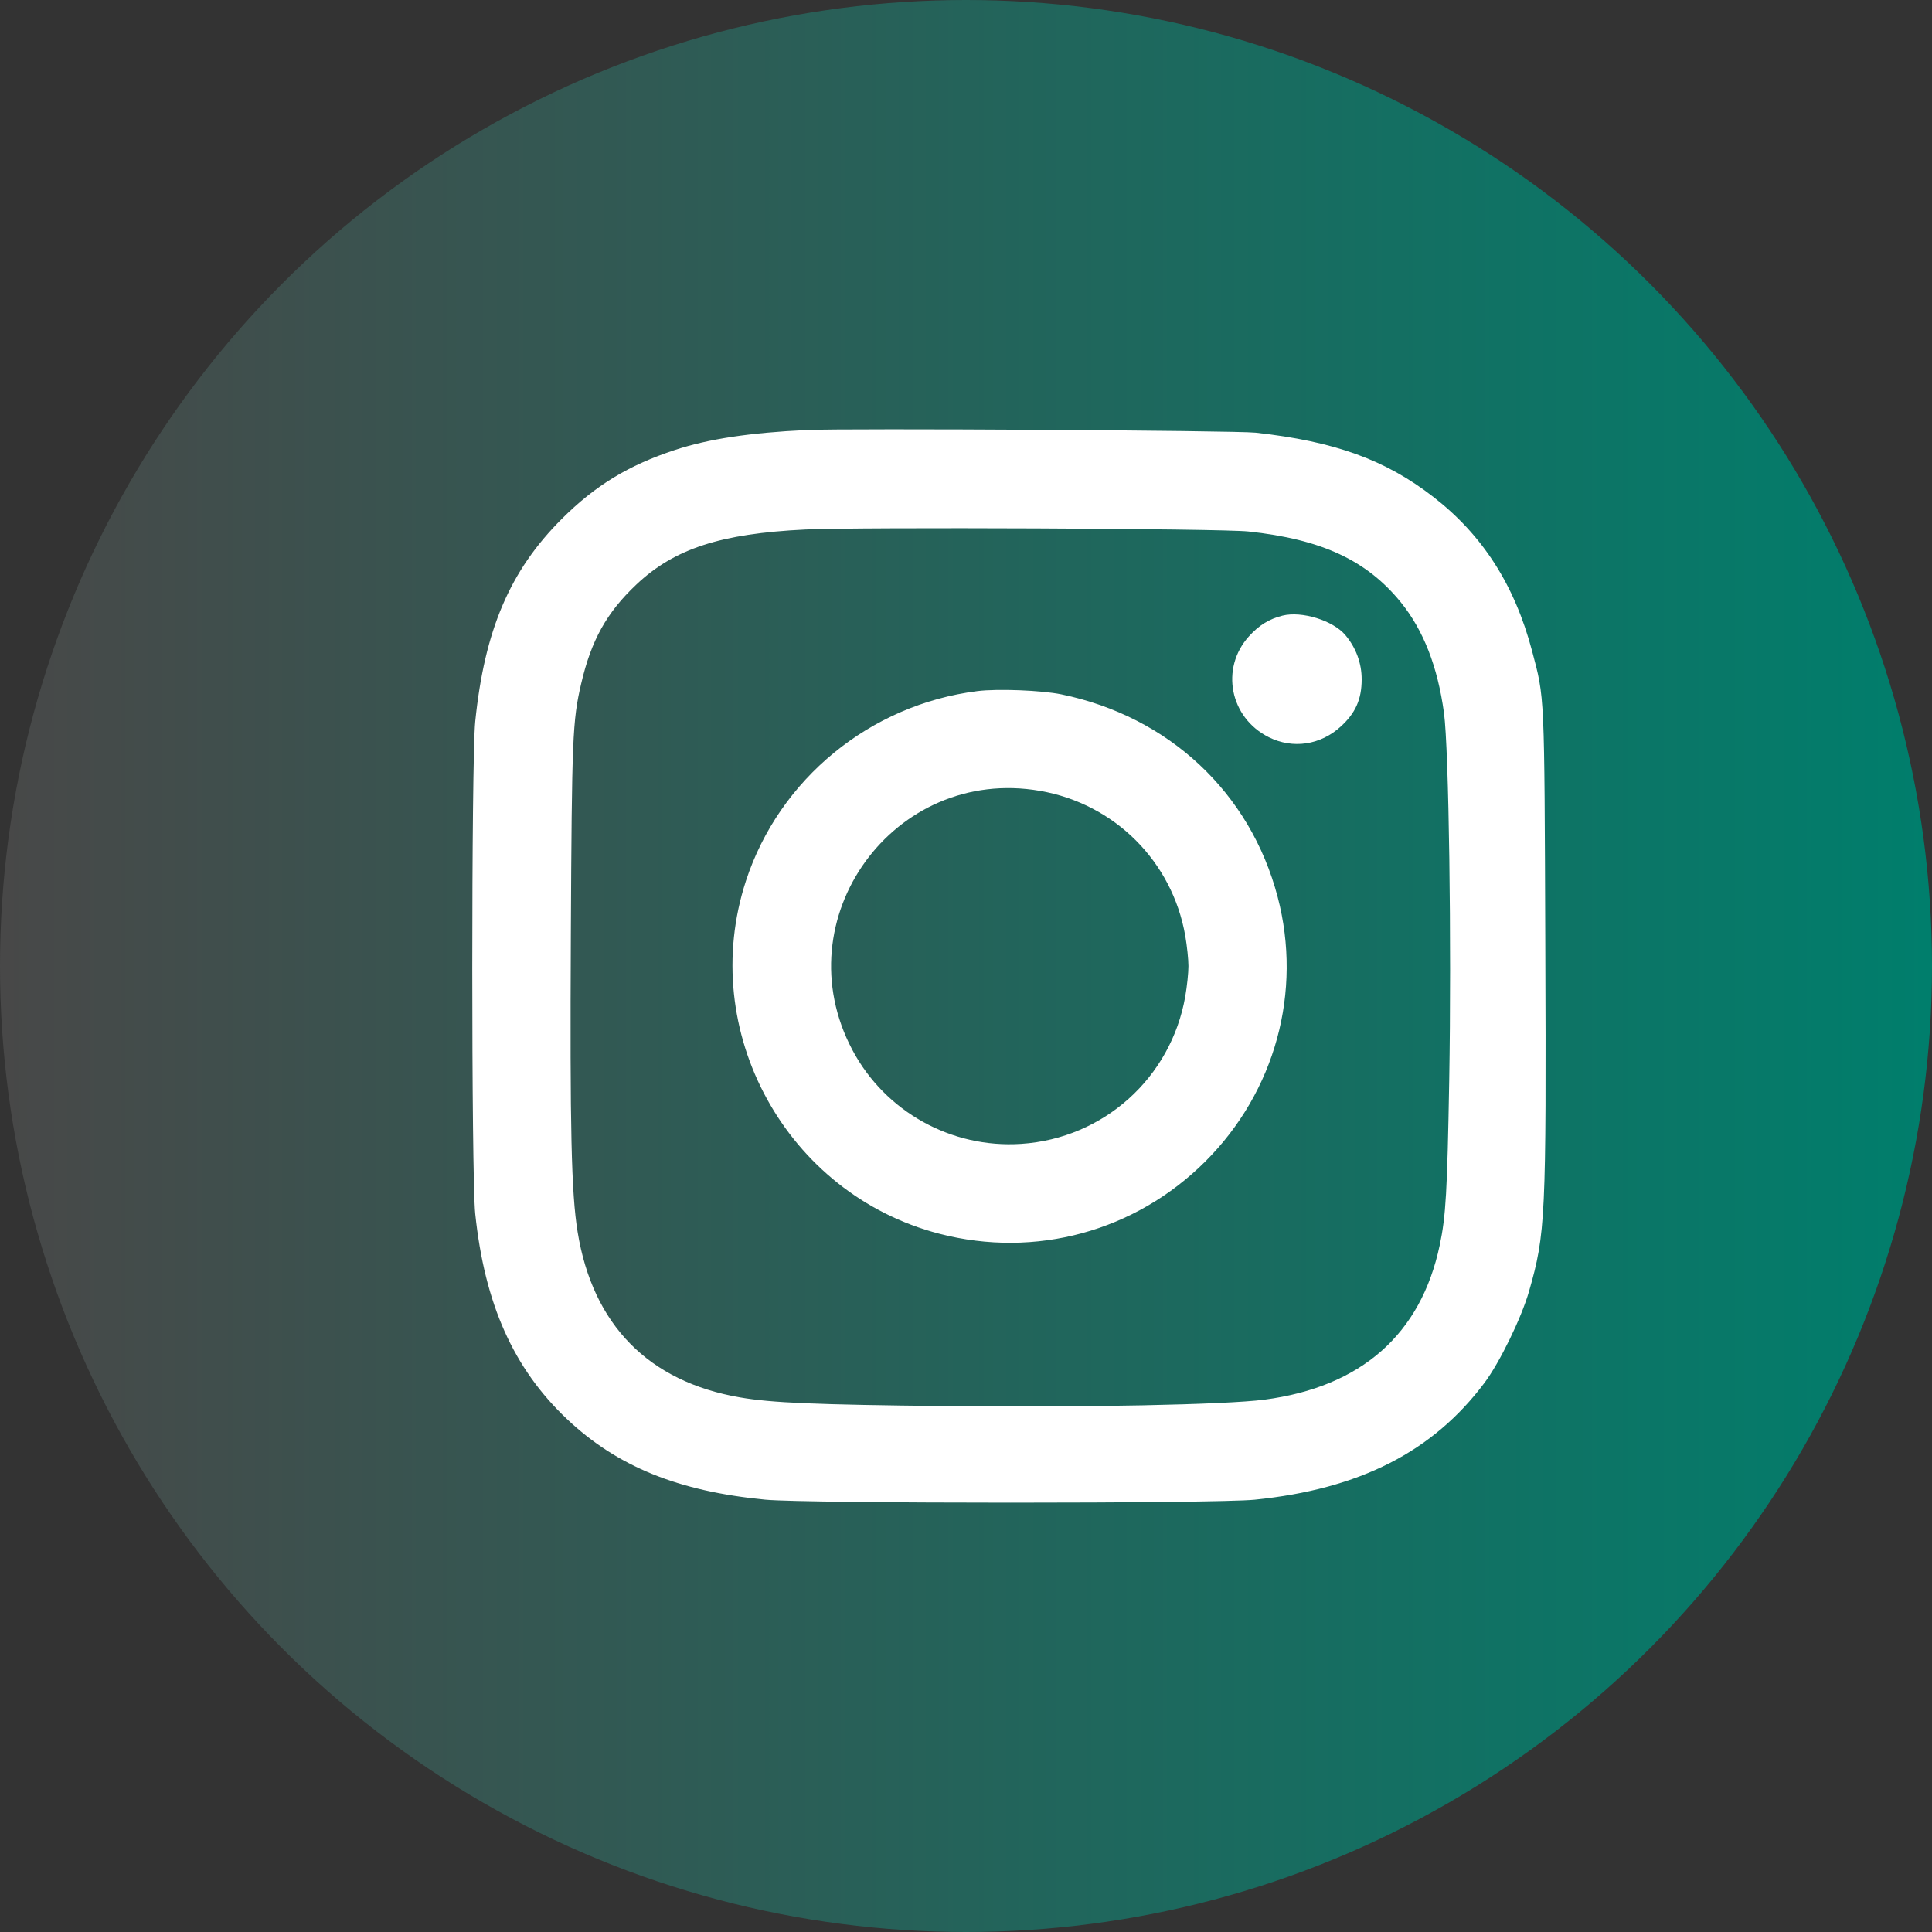
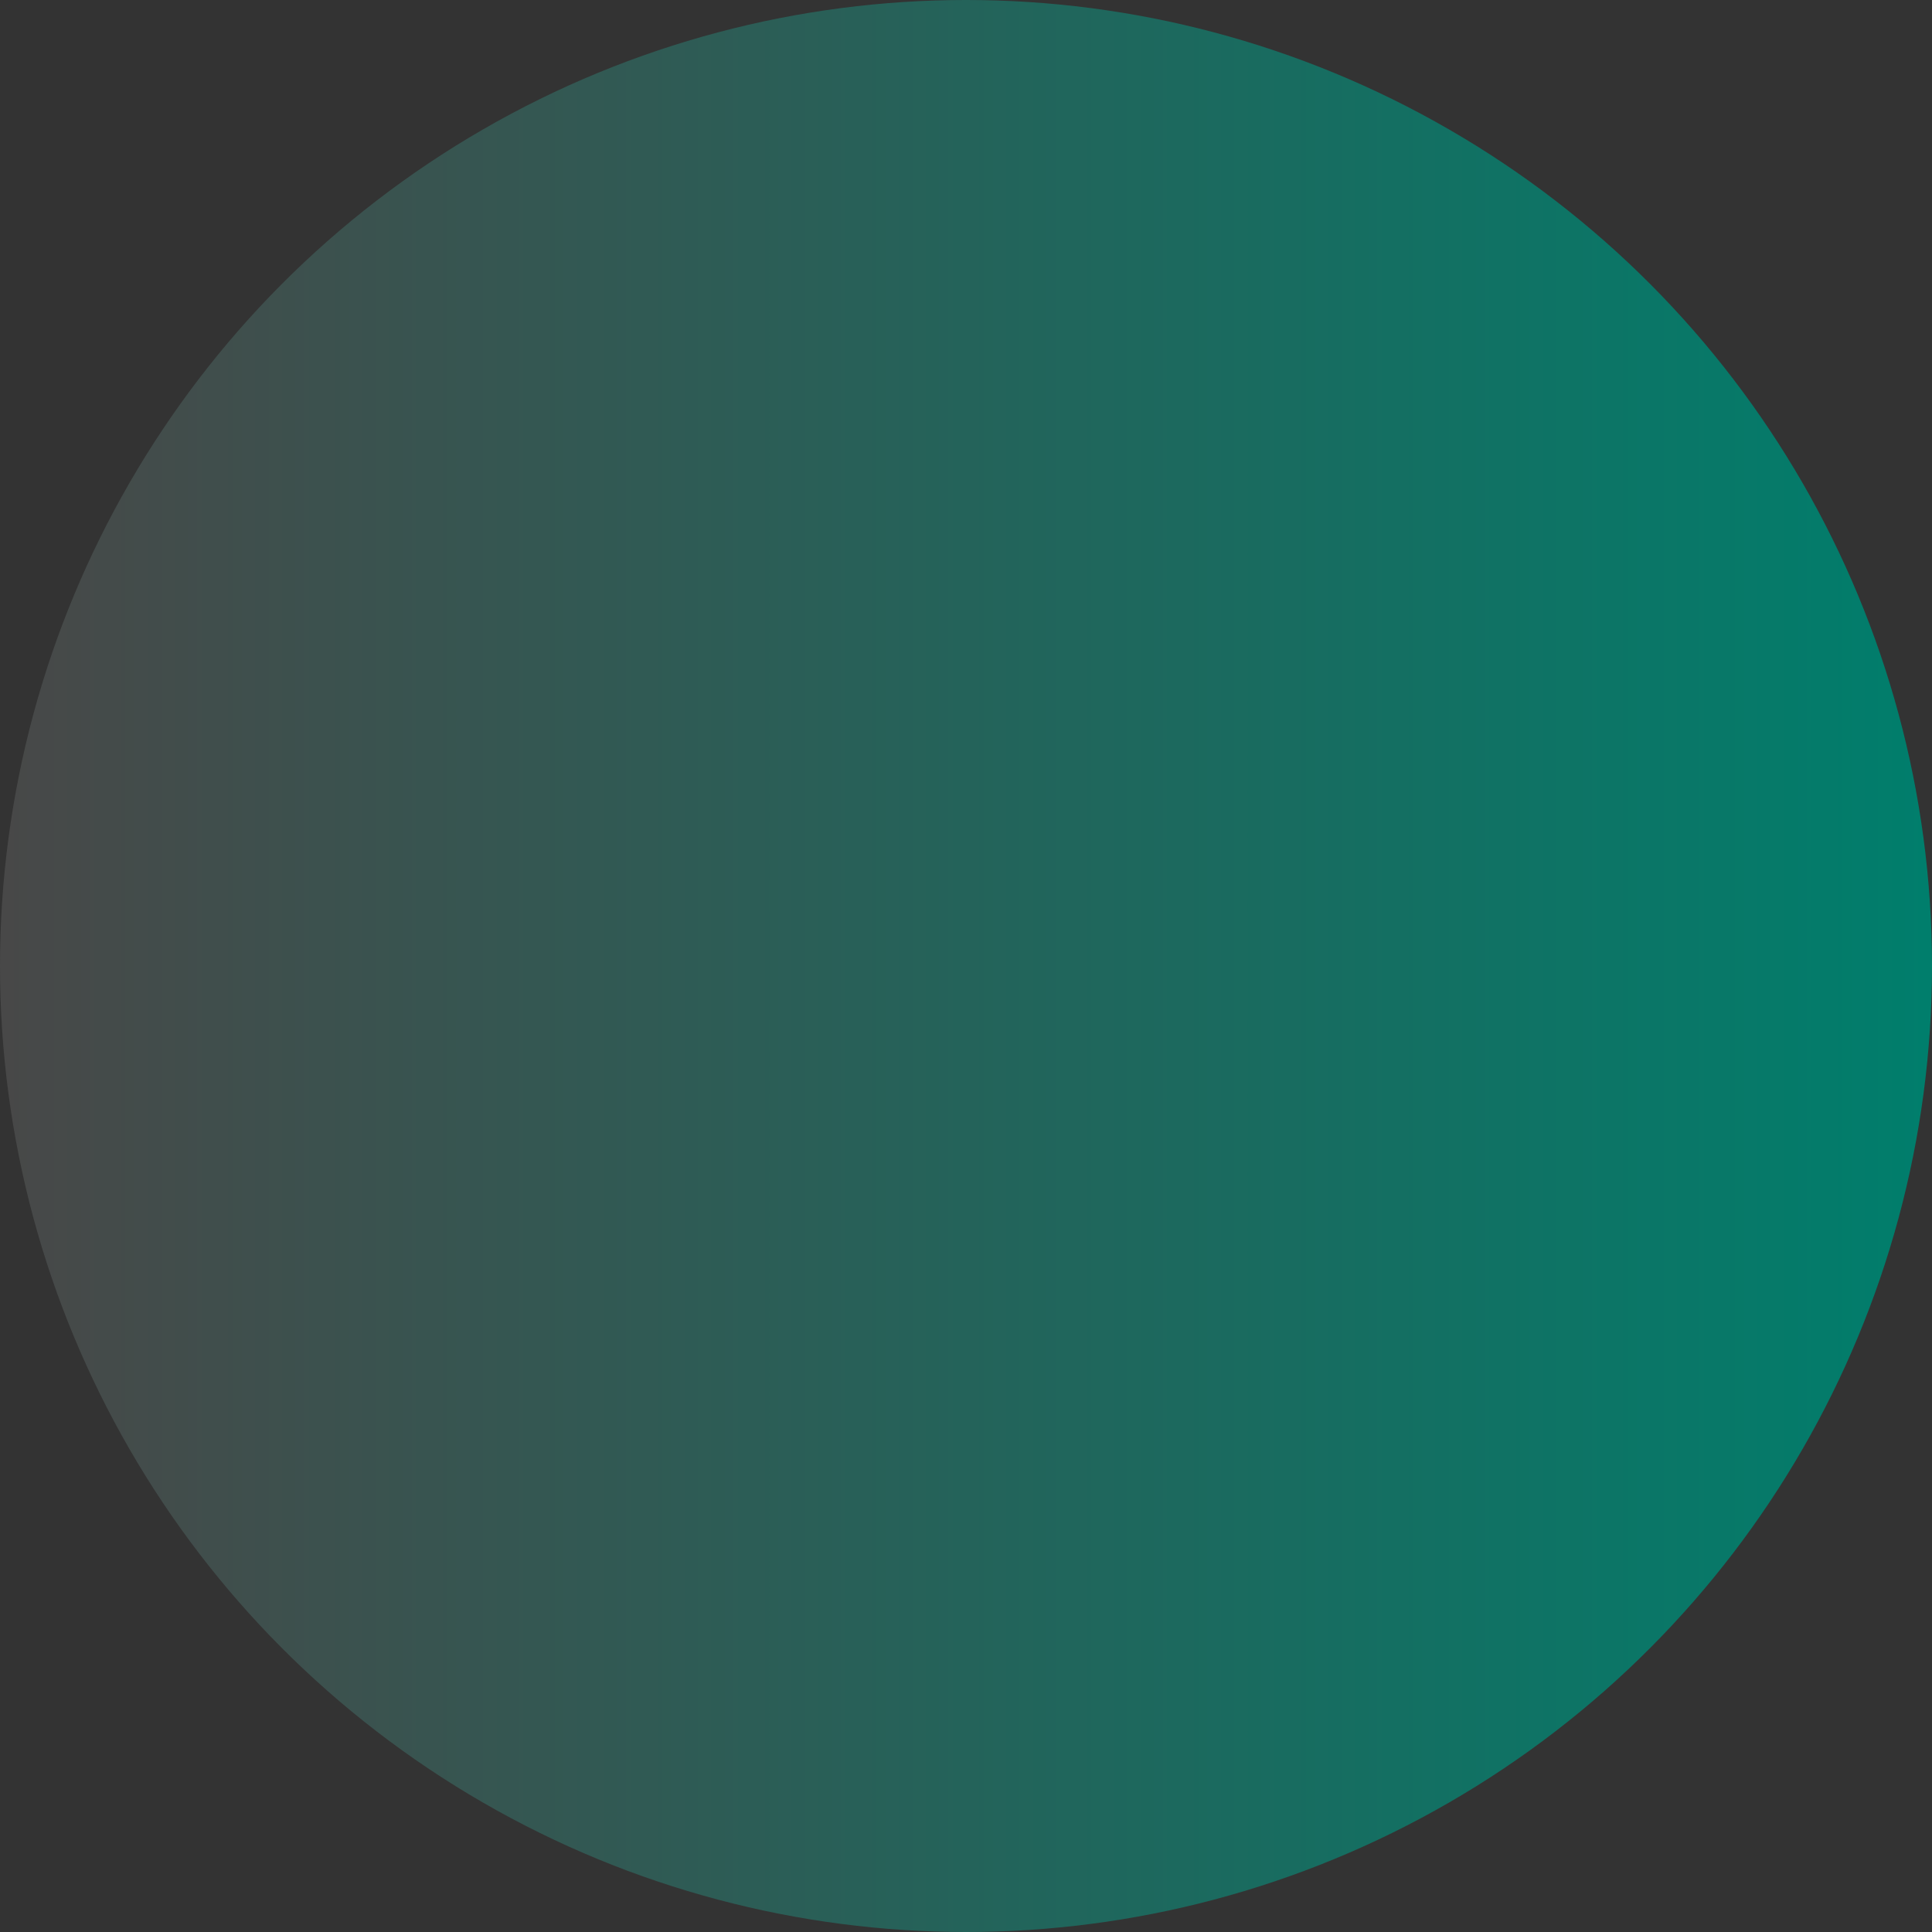
<svg xmlns="http://www.w3.org/2000/svg" width="45" height="45" viewBox="0 0 45 45" fill="none">
  <rect x="0" y="0" width="45" height="45" fill="#333333" stroke="none" />
  <circle cx="22.5" cy="22.5" r="22.5" fill="url(#paint0_linear_1301_534)" />
-   <path fill-rule="evenodd" clip-rule="evenodd" d="M18.792 10.016C17.464 10.078 16.508 10.223 15.726 10.479C14.638 10.837 13.864 11.308 13.085 12.086C11.876 13.292 11.285 14.678 11.069 16.806C10.977 17.717 10.977 27.393 11.069 28.272C11.289 30.375 11.96 31.875 13.206 33.053C14.375 34.157 15.799 34.736 17.824 34.93C18.788 35.023 28.307 35.023 29.224 34.931C31.664 34.685 33.372 33.817 34.577 32.208C34.931 31.735 35.435 30.701 35.613 30.081C35.999 28.736 36.017 28.371 35.993 21.989C35.971 16.078 35.981 16.282 35.684 15.159C35.28 13.629 34.535 12.466 33.391 11.578C32.274 10.71 31.088 10.281 29.248 10.078C28.774 10.026 19.736 9.972 18.792 10.016ZM29.077 12.379C30.783 12.561 31.835 13.05 32.63 14.031C33.156 14.681 33.486 15.528 33.633 16.604C33.747 17.441 33.811 21.966 33.755 25.17C33.709 27.768 33.677 28.326 33.534 29.003C33.097 31.079 31.705 32.305 29.451 32.601C28.548 32.719 25.26 32.785 22.024 32.751C18.984 32.718 17.974 32.676 17.234 32.548C15.104 32.181 13.805 30.857 13.454 28.696C13.307 27.795 13.273 26.292 13.296 21.769C13.319 17.181 13.335 16.79 13.536 15.926C13.772 14.911 14.129 14.27 14.821 13.616C15.705 12.78 16.785 12.428 18.756 12.333C20.016 12.273 28.431 12.309 29.077 12.379ZM29.872 14.339C29.562 14.416 29.321 14.565 29.088 14.824C28.418 15.568 28.645 16.718 29.553 17.171C30.112 17.449 30.755 17.355 31.227 16.924C31.572 16.61 31.715 16.289 31.716 15.828C31.718 15.45 31.583 15.084 31.335 14.791C31.047 14.451 30.321 14.227 29.872 14.339ZM22.765 16.097C20.264 16.412 18.15 18.146 17.375 20.516C16.232 24.014 18.312 27.81 21.879 28.736C24.115 29.316 26.44 28.684 28.075 27.052C29.703 25.426 30.339 23.1 29.759 20.891C29.12 18.461 27.229 16.69 24.721 16.173C24.26 16.078 23.233 16.038 22.765 16.097ZM24.226 18.421C25.962 18.723 27.304 20.063 27.607 21.796C27.648 22.03 27.681 22.348 27.681 22.502C27.681 22.657 27.648 22.975 27.607 23.209C27.275 25.106 25.705 26.517 23.784 26.643C22.158 26.75 20.618 25.893 19.855 24.458C18.231 21.403 20.82 17.828 24.226 18.421Z" fill="white" />
  <defs>
    <linearGradient id="paint0_linear_1301_534" x1="-3.09267e-08" y1="22.5" x2="45" y2="22.5" gradientUnits="userSpaceOnUse">
      <stop stop-color="#484848" />
      <stop offset="1" stop-color="#007E6C" />
    </linearGradient>
  </defs>
</svg>